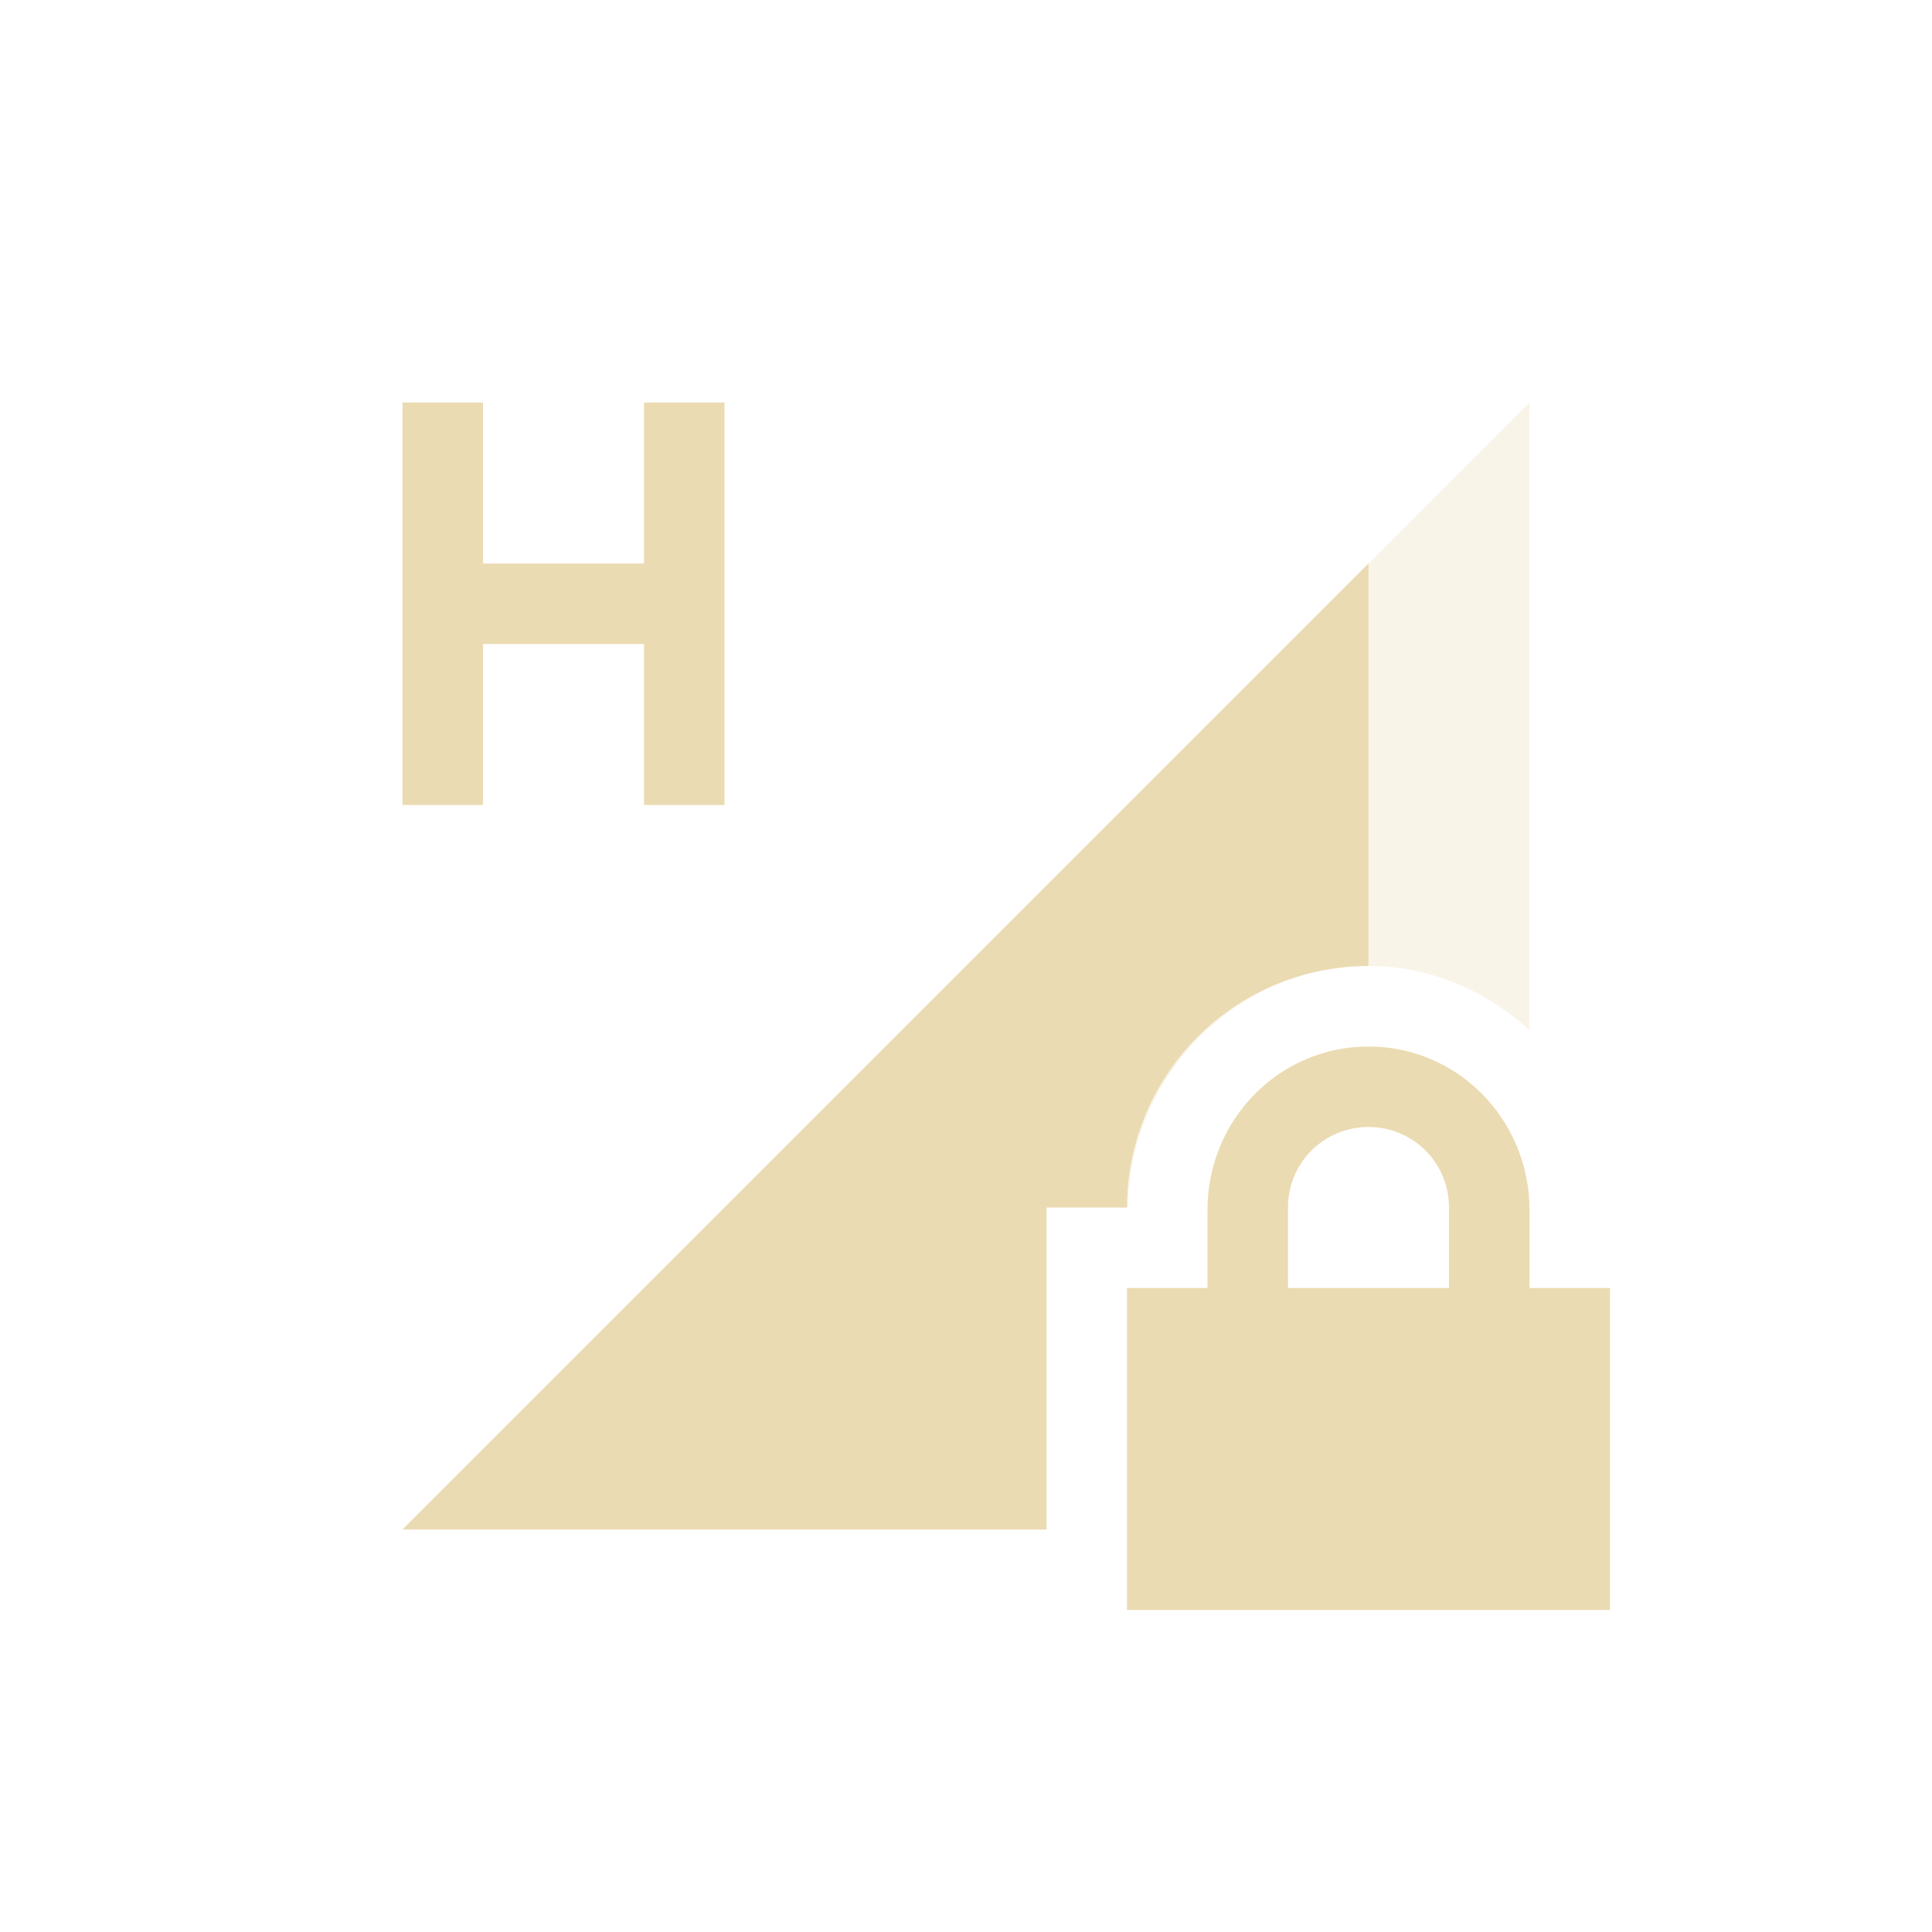
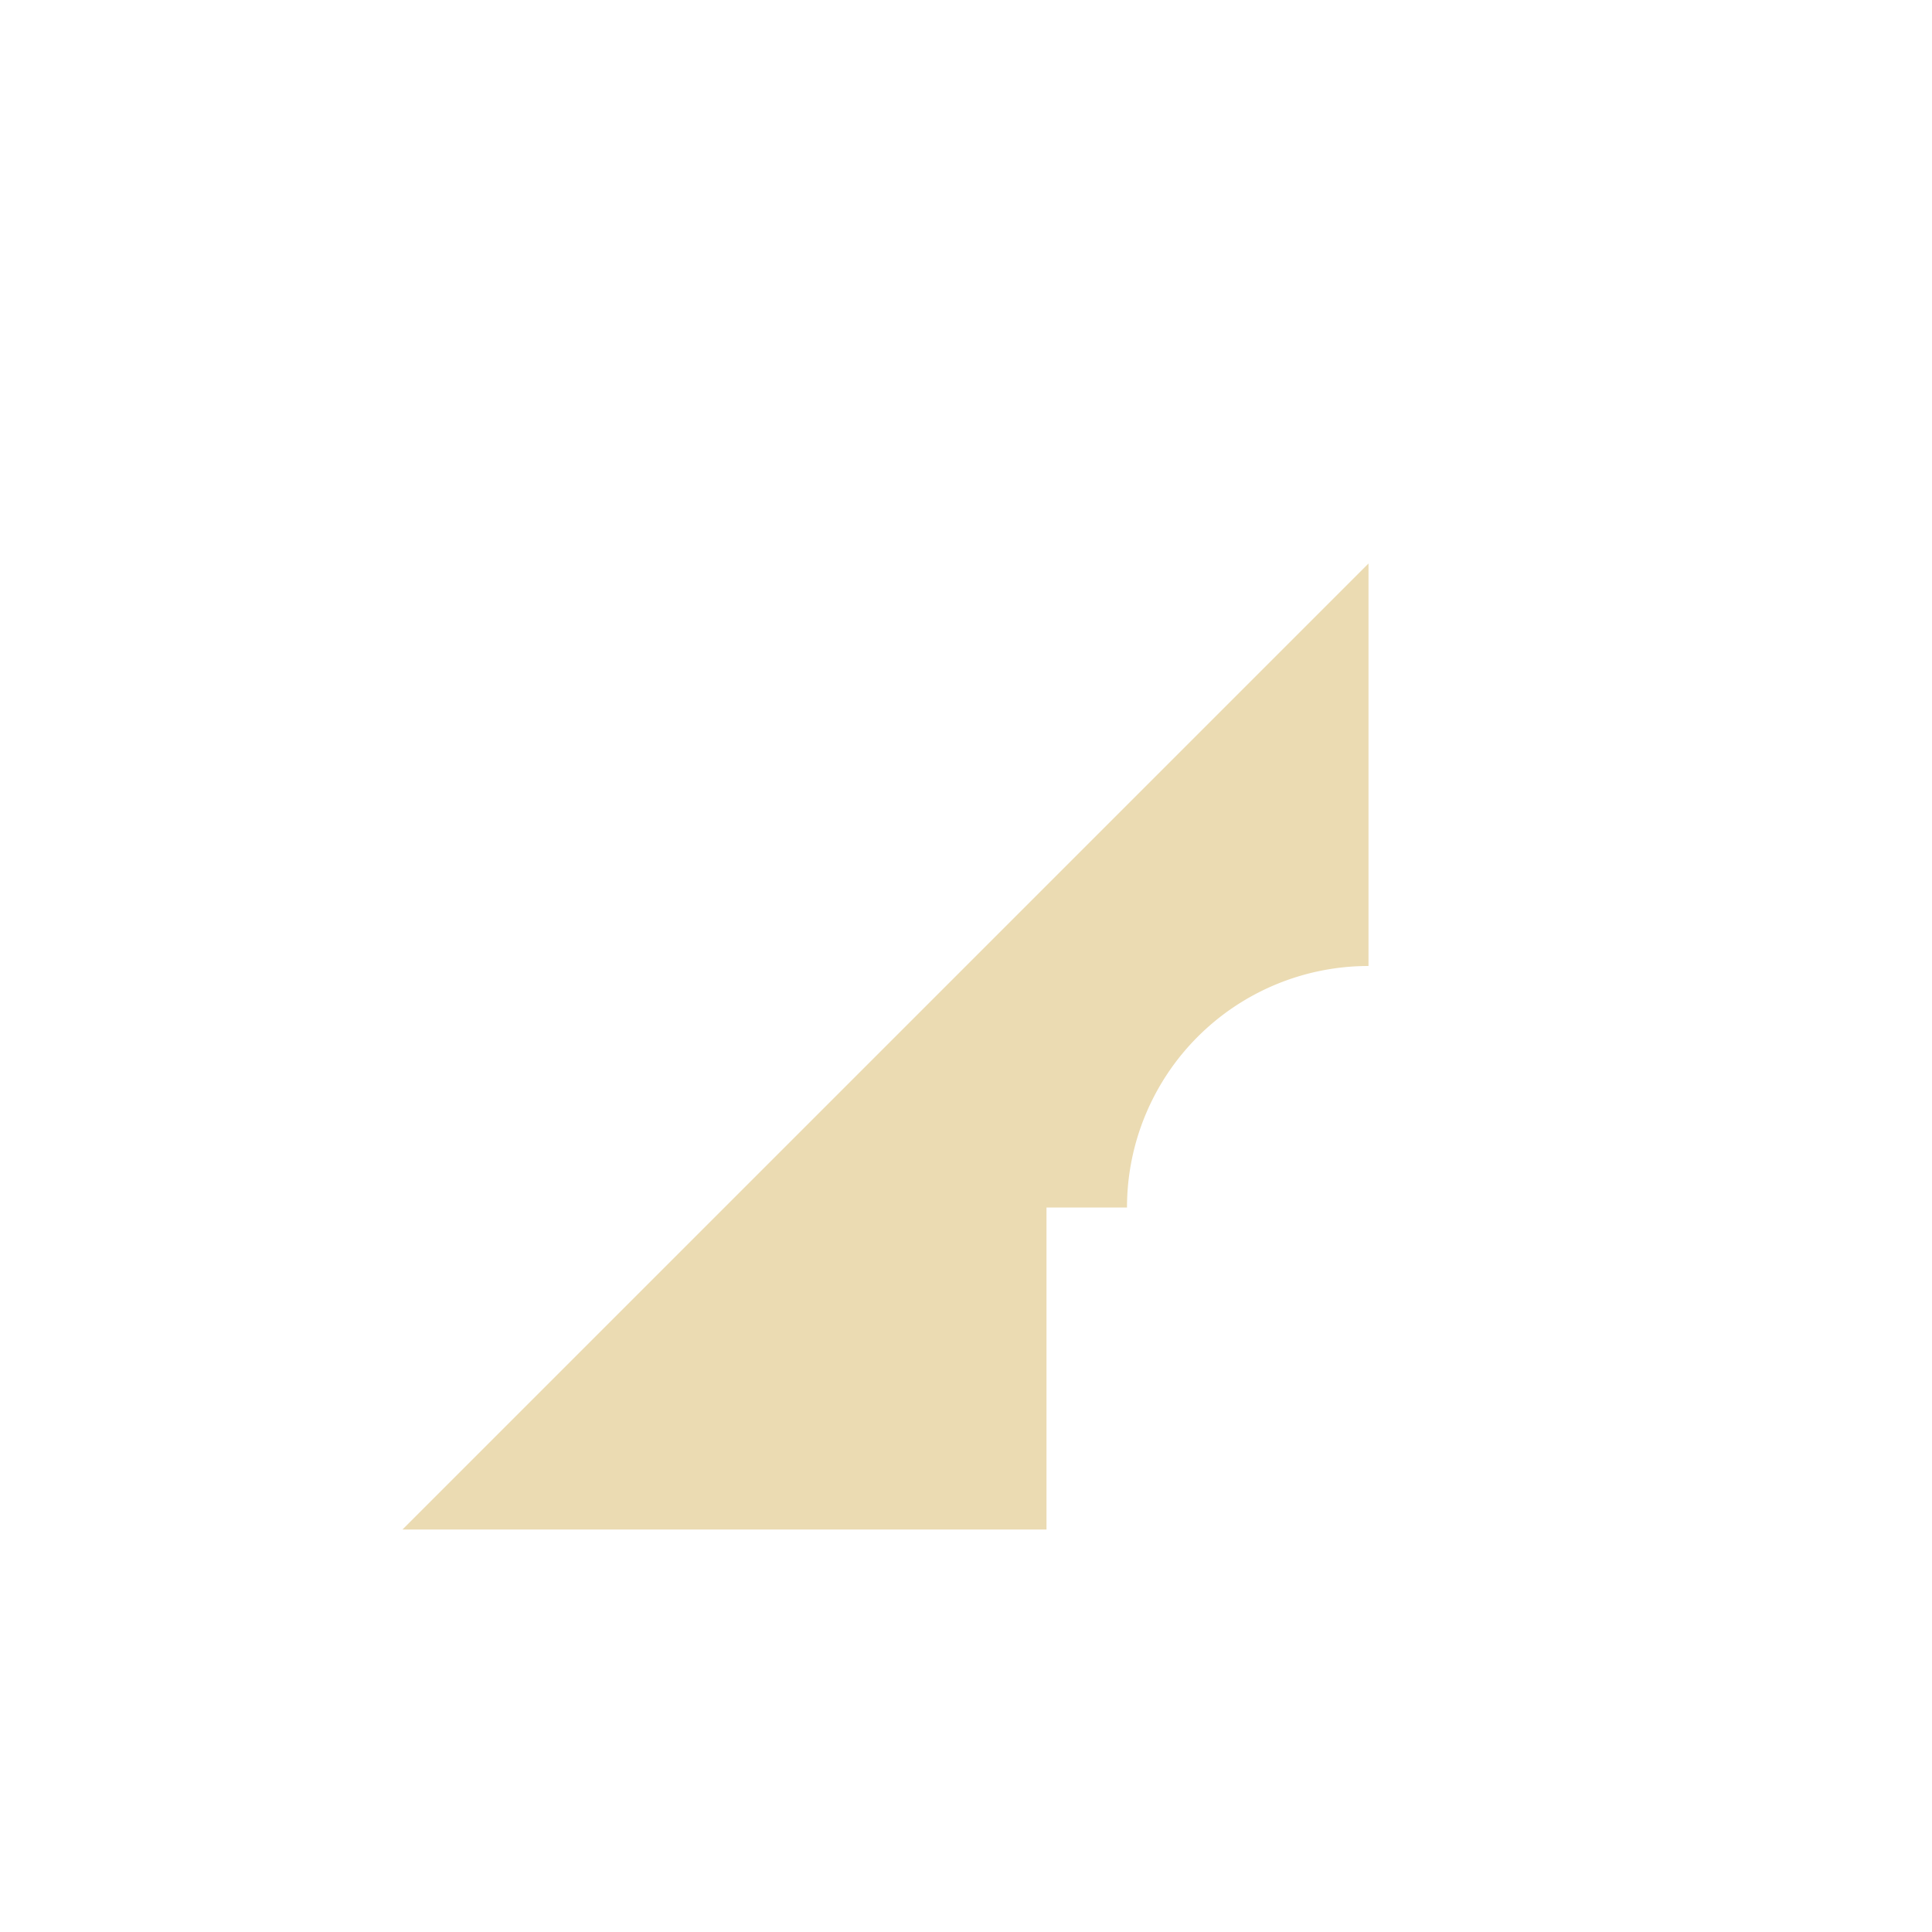
<svg xmlns="http://www.w3.org/2000/svg" width="24" height="24" version="1.1">
  <defs>
    <style id="current-color-scheme" type="text/css">.ColorScheme-Text { color:#ebdbb2; } .ColorScheme-Highlight { color:#458588; } .ColorScheme-NeutralText { color:#fe8019; } .ColorScheme-PositiveText { color:#689d6a; } .ColorScheme-NegativeText { color:#fb4934; }</style>
  </defs>
-   <path class="ColorScheme-Text" d="m19 5-14 14h8v-4h1.01c0.02-1.64 1.35-3 2.99-3 0.77 0 1.47 0.31 2 0.8z" fill="currentColor" opacity=".3" />
  <path class="ColorScheme-Text" d="m17 7-12 12h8v-4h1a3 3 0 0 1 3-3z" fill="currentColor" />
-   <path class="ColorScheme-Text" d="m17 13c-1.11 0-2 0.91-2 2.03v0.97h-1v4h6v-4h-1v-0.97c0-1.12-0.89-2.03-2-2.03zm0 1c0.55 0 1 0.44 1 1v1h-2v-1c0-0.56 0.45-1 1-1z" fill="currentColor" />
-   <path class="ColorScheme-Text" d="m5 5v5h1v-2h2v2h1v-5h-1v2h-2v-2z" fill="currentColor" />
</svg>